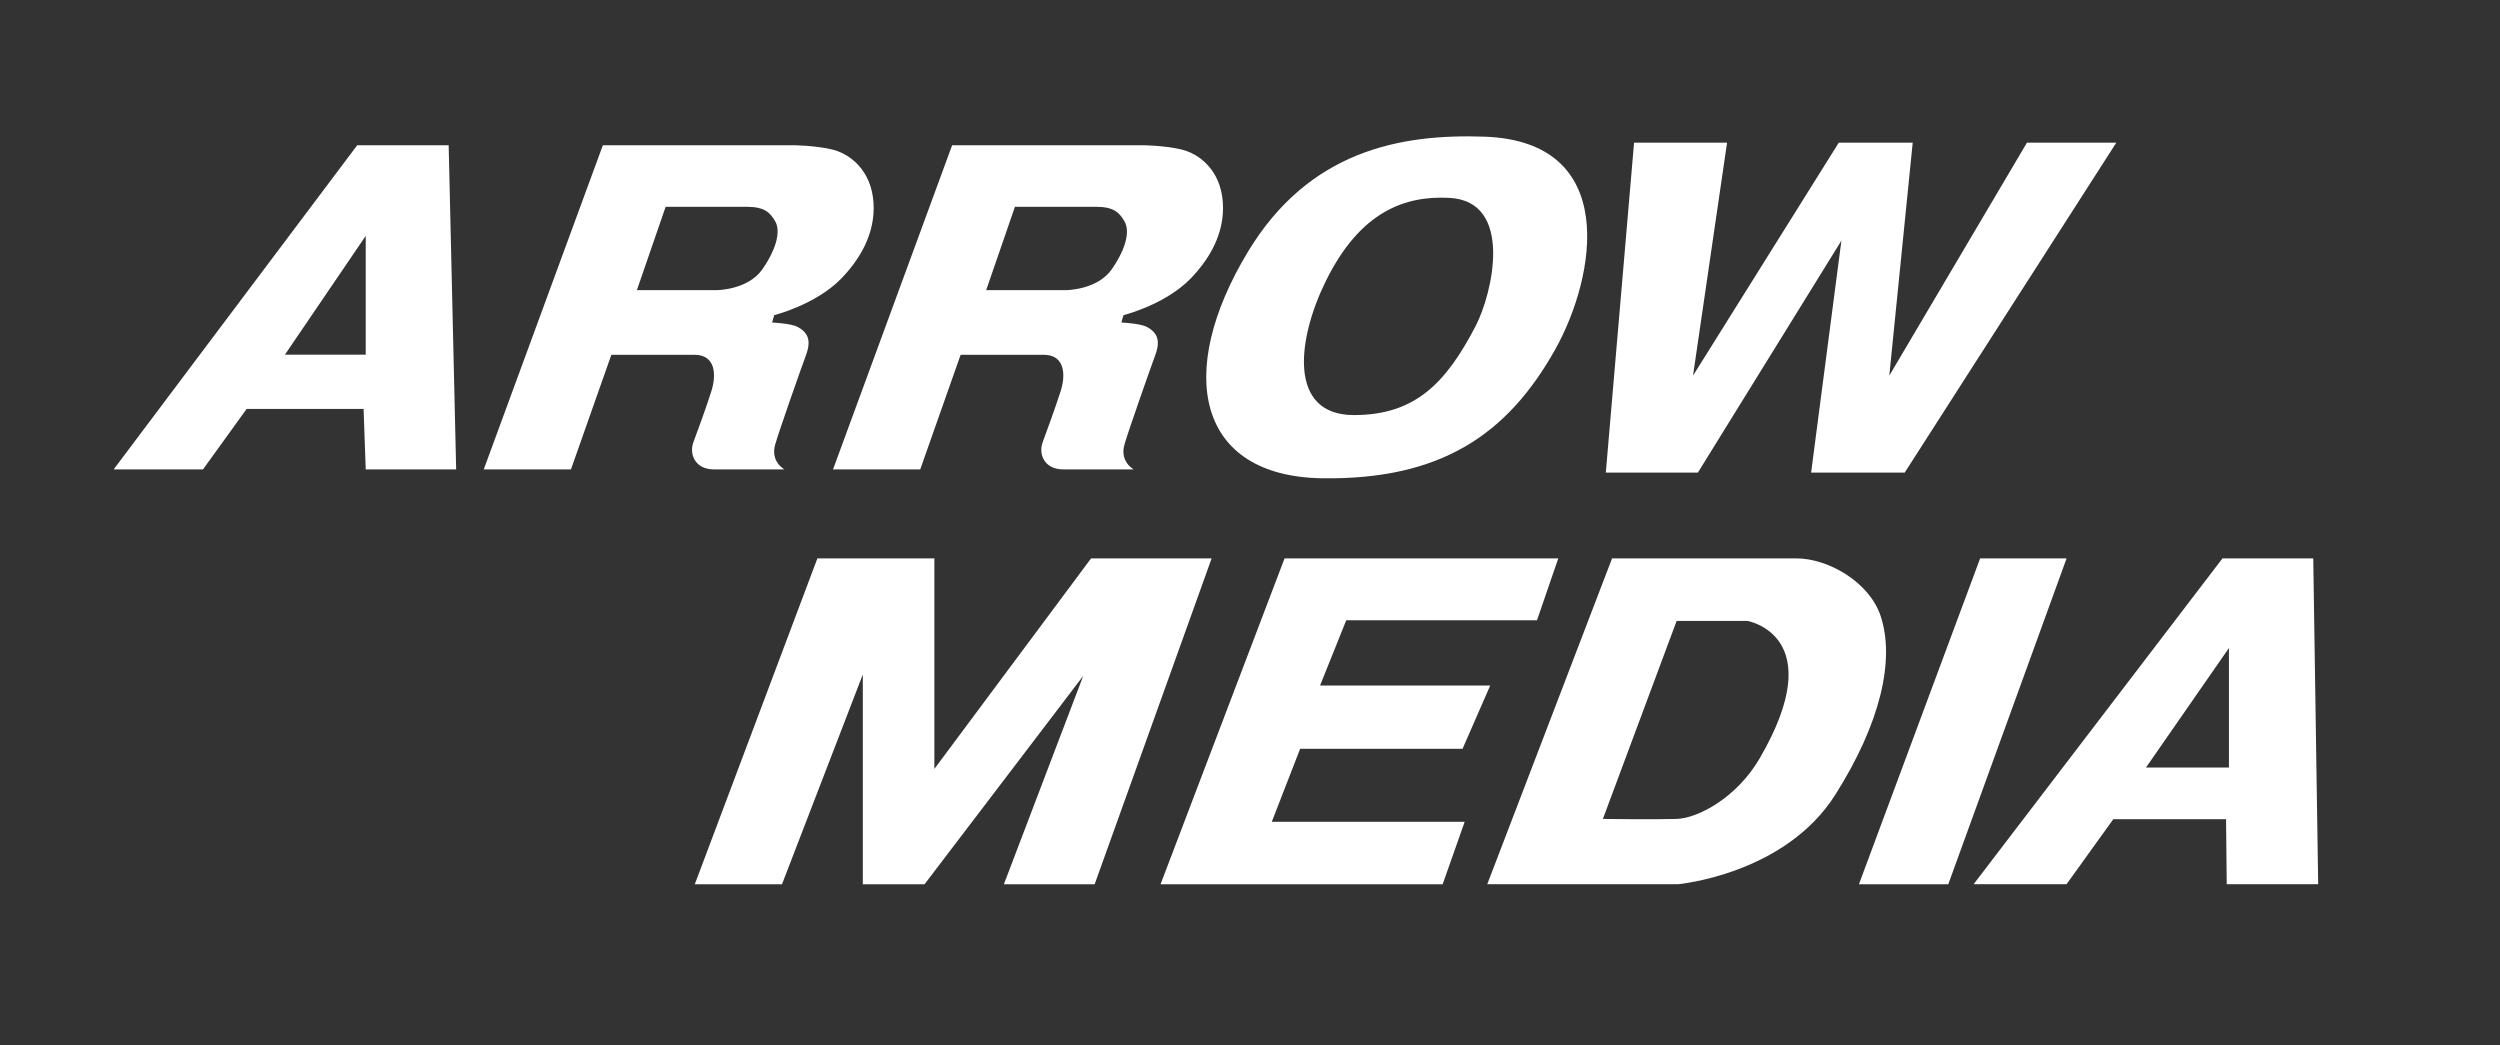
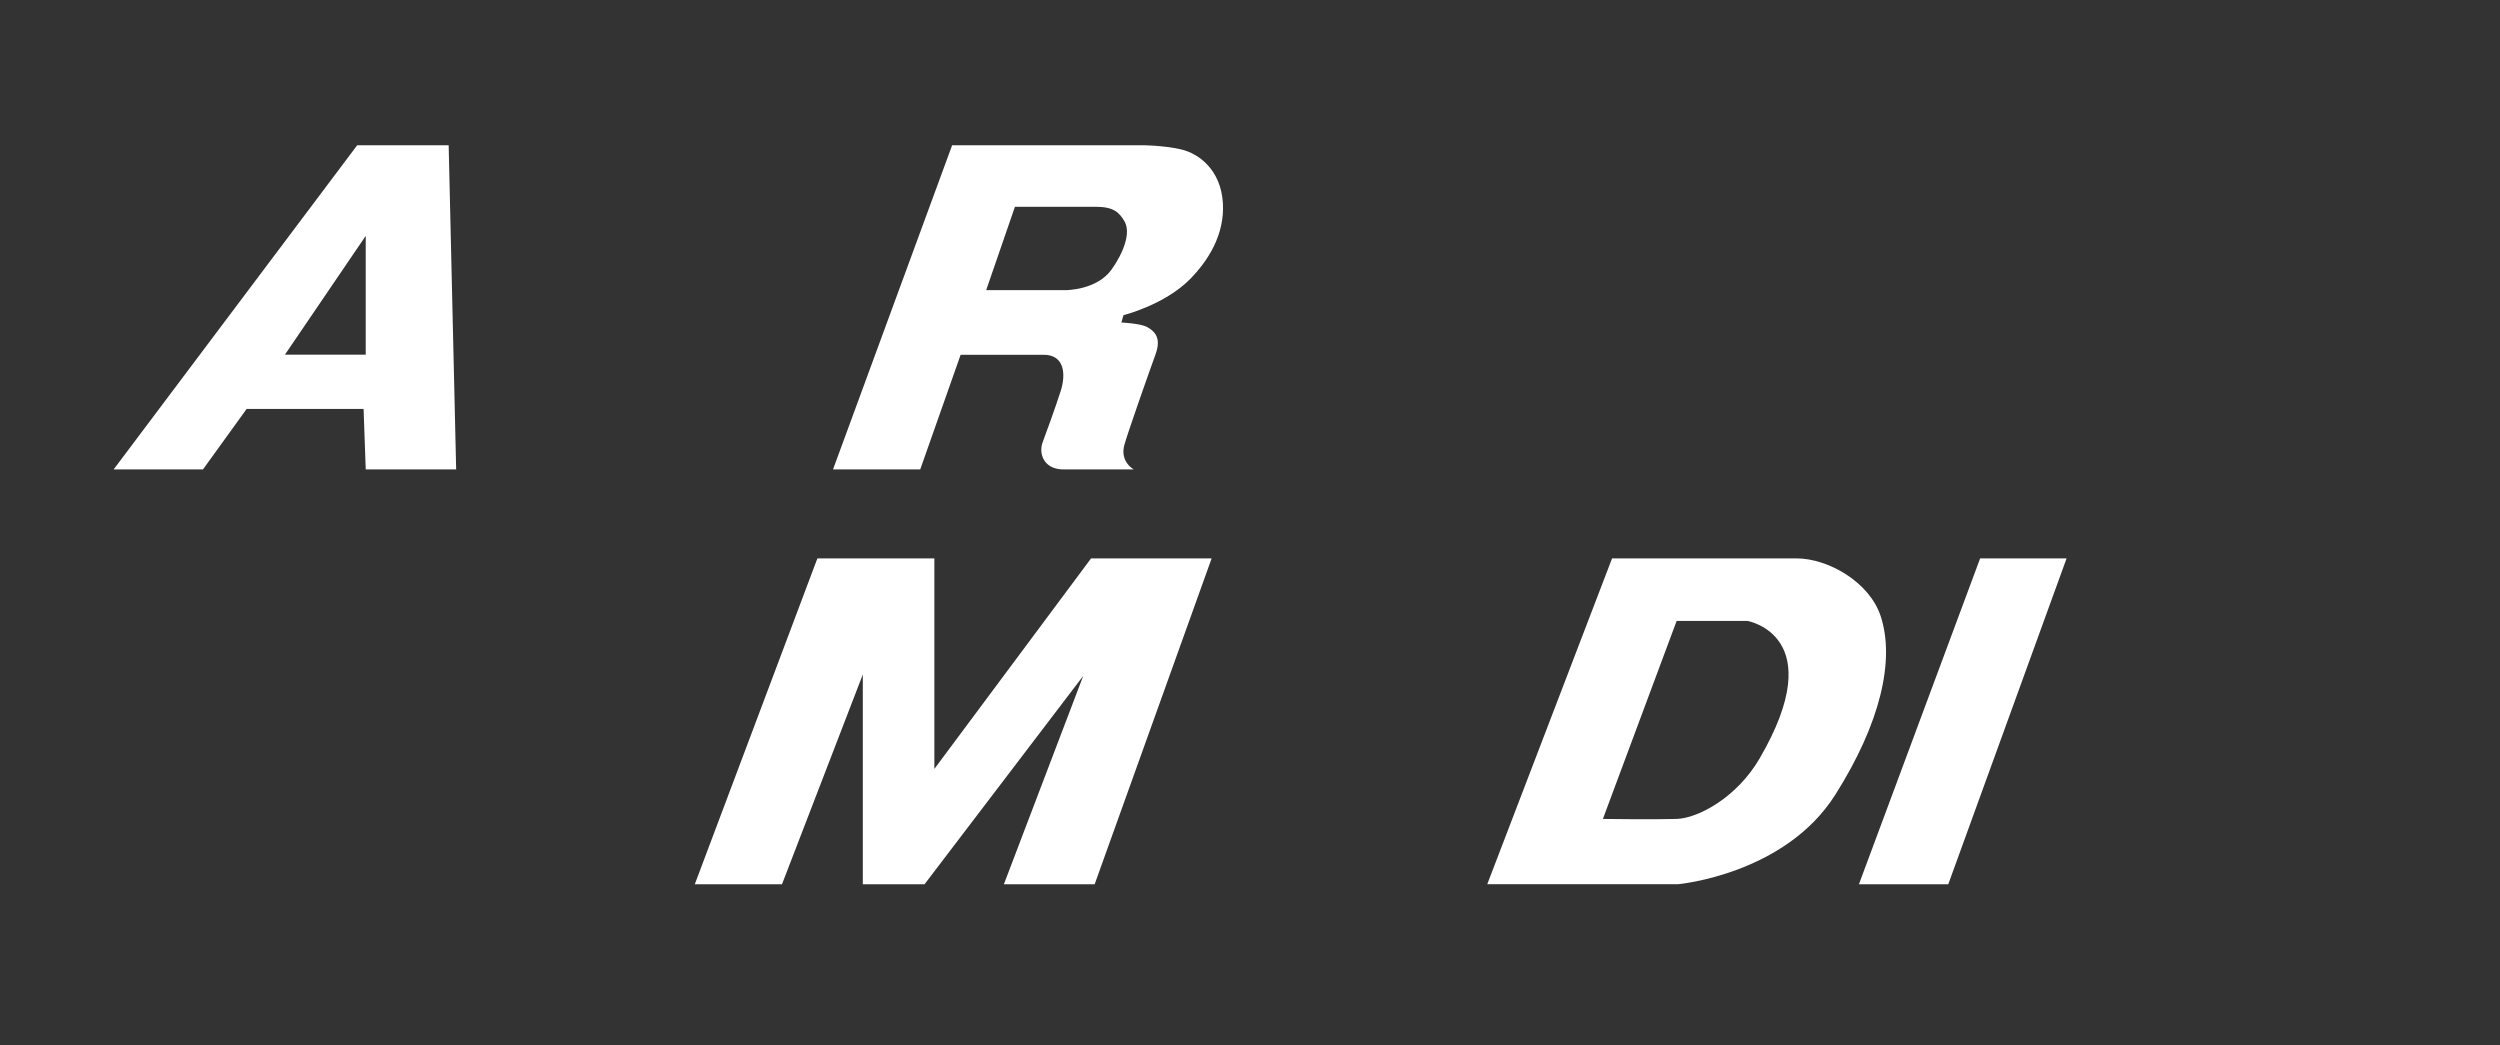
<svg xmlns="http://www.w3.org/2000/svg" width="110" height="46" viewBox="0 0 110 46" fill="none">
  <rect x="0" y="0" width="110" height="46" fill="#333333" stroke="none" />
  <path d="M30.57 38.909L35.965 24.569H41.112V33.832L48.007 24.569H53.312L48.164 38.909H44.17L47.663 29.738L40.678 38.909H37.964V29.676L34.407 38.909H30.57Z" fill="white" />
-   <path d="M68.564 24.569L67.628 27.291H59.235L58.082 30.164H65.569L64.352 32.948H57.206L55.959 36.158H64.446L63.476 38.909H51.063L56.521 24.569H68.564Z" fill="white" />
  <path d="M82.749 27.108C82.255 25.608 80.436 24.569 79.043 24.569C78.043 24.569 70.931 24.569 70.931 24.569L65.439 38.906H73.832C73.832 38.906 78.538 38.484 80.757 34.962C82.745 31.818 83.385 29.038 82.749 27.108ZM77.422 33.374C76.419 35.098 74.708 36.004 73.772 36.033C72.836 36.063 70.527 36.033 70.527 36.033L73.772 27.321H76.891C76.891 27.321 80.574 27.963 77.422 33.374Z" fill="white" />
  <path d="M87.126 24.569L81.792 38.909H85.723L90.93 24.569H87.126Z" fill="white" />
-   <path d="M101.783 24.569H97.789L86.839 38.906H90.927L92.986 36.044H97.946L97.976 38.906H102L101.783 24.569ZM98.073 33.649V33.77H94.424L98.073 28.513V33.649Z" fill="white" />
  <path d="M19.741 6.391H15.717L5 20.654H8.931L10.851 17.994H15.998L16.092 20.654H20.071L19.741 6.391ZM16.092 15.606H12.536L16.092 10.378V15.606Z" fill="white" />
-   <path d="M37.008 12.264C37.767 11.482 38.527 10.338 38.434 8.914C38.34 7.491 37.397 6.758 36.596 6.574C35.795 6.391 34.9 6.391 34.9 6.391H26.526L21.285 20.654H25.122L26.9 15.61C26.9 15.61 29.614 15.61 30.55 15.61C31.486 15.61 31.531 16.483 31.299 17.216C31.067 17.95 30.696 18.955 30.509 19.458C30.322 19.96 30.561 20.654 31.419 20.654C32.703 20.654 34.518 20.654 34.518 20.654C34.518 20.654 33.885 20.32 34.11 19.553C34.282 18.951 35.233 16.252 35.469 15.61C35.705 14.967 35.544 14.626 35.095 14.384C34.806 14.23 33.972 14.19 33.972 14.19L34.065 13.867C34.058 13.867 35.881 13.416 37.008 12.264ZM33.545 11.849C32.901 12.766 31.531 12.766 31.531 12.766H28.023L29.288 9.098C29.288 9.098 32.047 9.098 32.845 9.098C33.642 9.098 33.882 9.351 34.11 9.74C34.398 10.246 34.058 11.116 33.545 11.849Z" fill="white" />
  <path d="M52.38 12.264C53.139 11.482 53.899 10.338 53.806 8.914C53.712 7.491 52.769 6.758 51.968 6.574C51.167 6.391 50.272 6.391 50.272 6.391H41.894L36.653 20.654H40.49L42.268 15.61C42.268 15.61 44.982 15.61 45.918 15.61C46.854 15.61 46.903 16.483 46.667 17.216C46.431 17.95 46.064 18.955 45.877 19.458C45.69 19.96 45.929 20.654 46.787 20.654C48.071 20.654 49.886 20.654 49.886 20.654C49.886 20.654 49.254 20.32 49.478 19.553C49.651 18.951 50.601 16.252 50.837 15.61C51.073 14.967 50.912 14.626 50.463 14.384C50.175 14.23 49.34 14.19 49.34 14.19L49.433 13.867C49.433 13.867 51.253 13.416 52.38 12.264ZM48.917 11.849C48.273 12.766 46.903 12.766 46.903 12.766H43.392L44.657 9.098C44.657 9.098 47.419 9.098 48.213 9.098C49.007 9.098 49.25 9.351 49.478 9.74C49.77 10.246 49.433 11.116 48.917 11.849Z" fill="white" />
-   <path d="M65.329 6.014C61.589 5.879 57.591 6.645 54.914 11.069C51.684 16.411 52.665 20.971 58.19 21.044C63.386 21.114 66.321 19.133 68.425 15.383C70.24 12.144 71.262 6.227 65.329 6.014ZM64.928 14.345C63.607 16.891 62.24 18.263 59.571 18.263C56.67 18.263 57.067 14.947 58.332 12.375C59.852 9.279 61.844 8.601 63.783 8.707C66.613 8.861 65.677 12.904 64.928 14.345Z" fill="white" />
-   <path d="M71.899 6.277H75.991L74.493 16.527L80.906 6.277H84.159L83.129 16.527L89.186 6.277H93.117L83.807 20.794H79.689L81.022 10.588L74.707 20.794H70.656L71.899 6.277Z" fill="white" />
</svg>